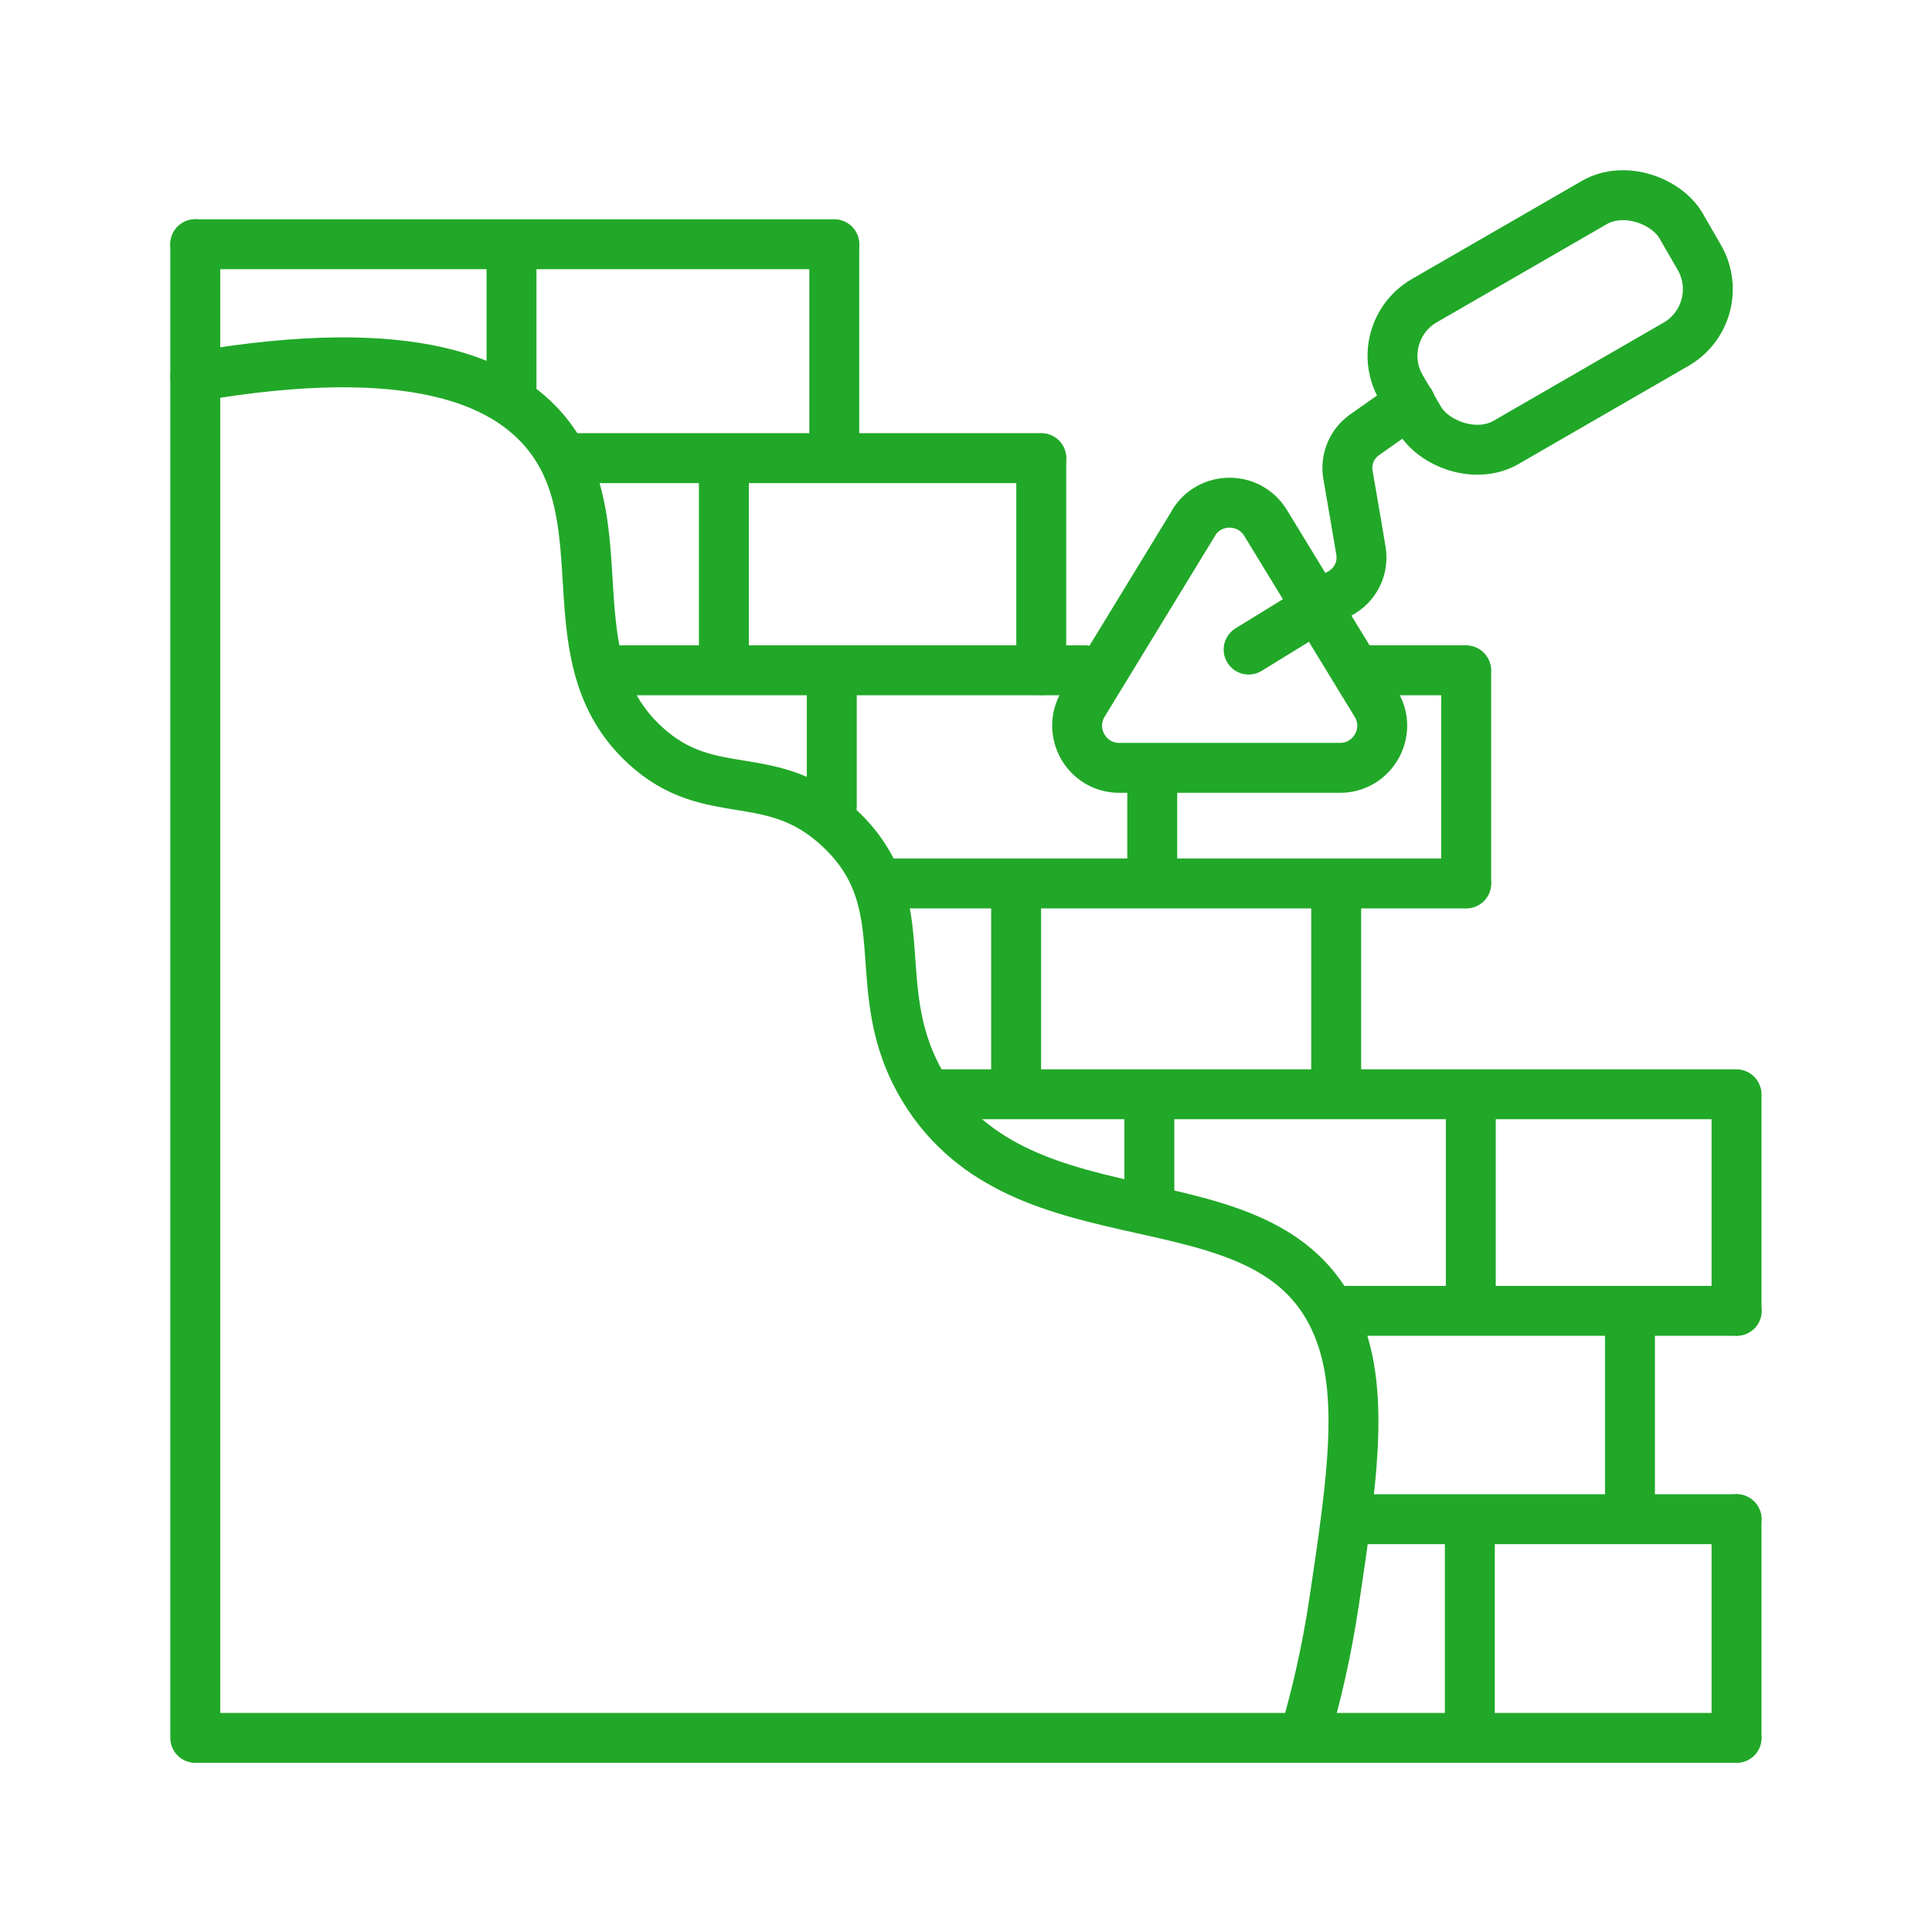
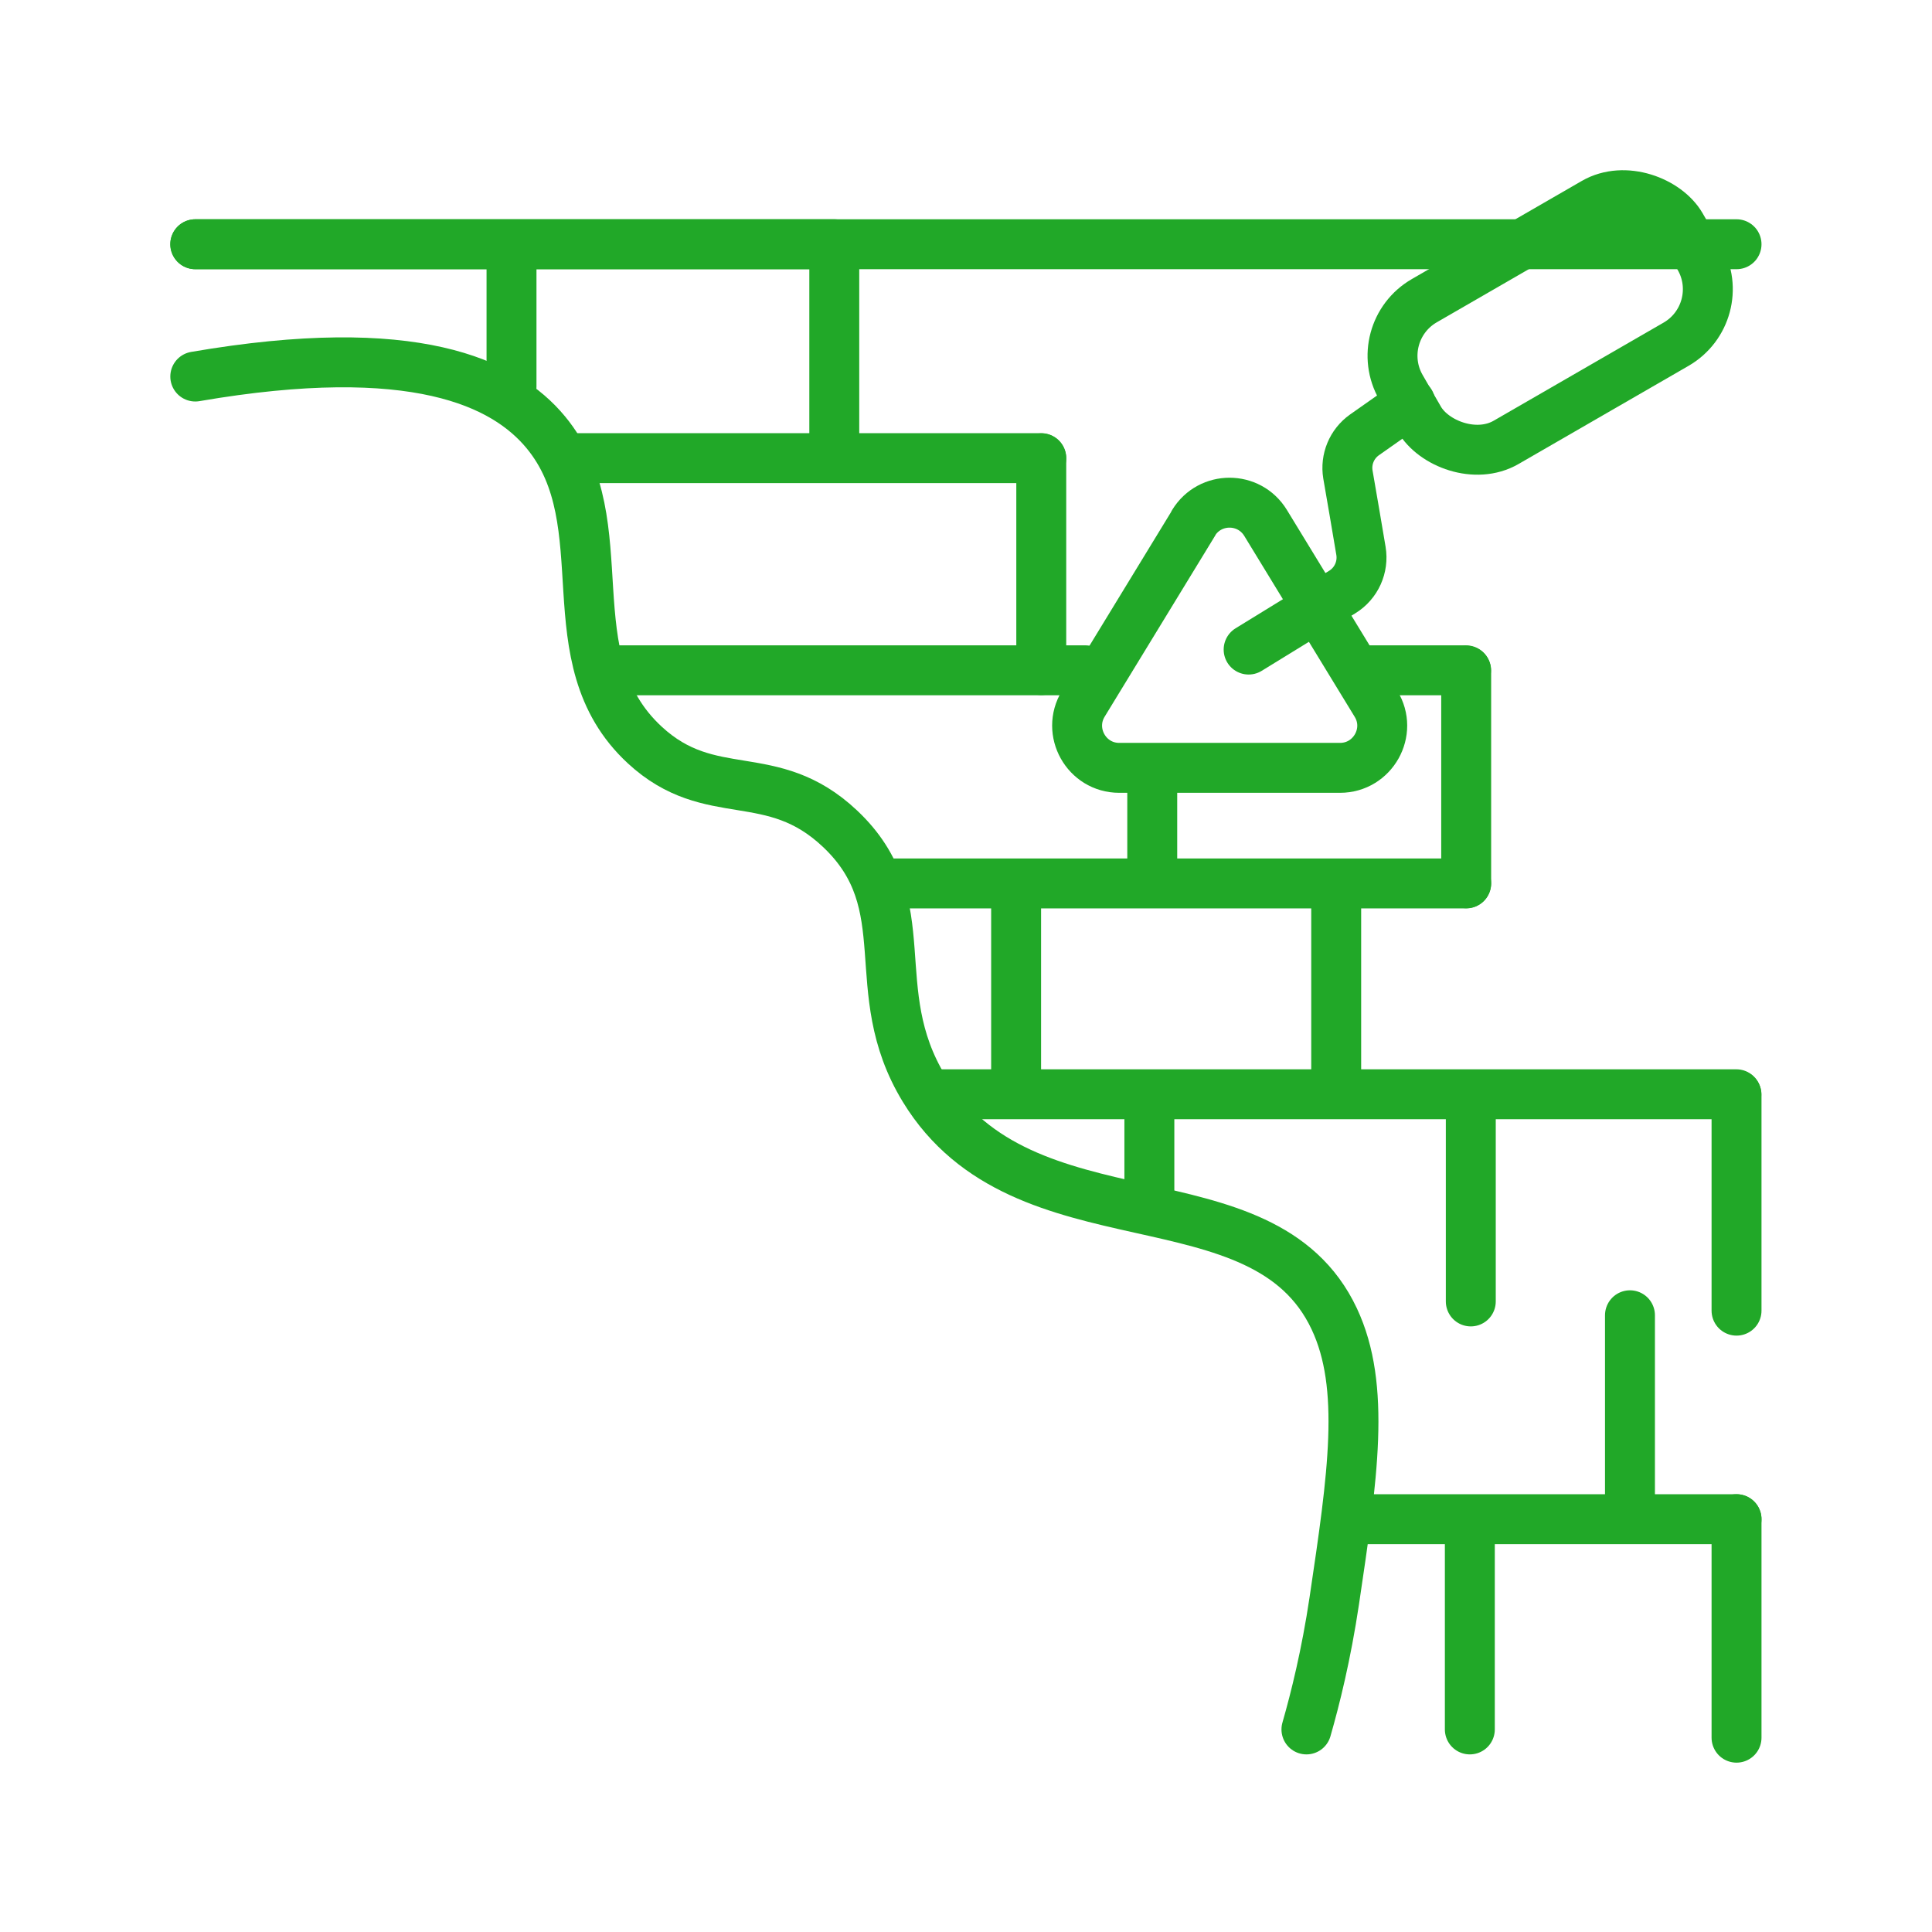
<svg xmlns="http://www.w3.org/2000/svg" id="Layer_77" data-name="Layer 77" viewBox="0 0 100.62 100.62">
  <defs>
    <style>      .cls-1 {        fill: none;        stroke: #21a828;        stroke-linecap: round;        stroke-linejoin: round;        stroke-width: 2.6px;      }    </style>
  </defs>
-   <path class="cls-1" d="M10.17,12.72v77.79c40.14,0,78.71,0,80.27,0" />
+   <path class="cls-1" d="M10.17,12.72c40.14,0,78.71,0,80.27,0" />
  <path class="cls-1" d="M10.17,19.61c11.4-1.96,16.11.31,18.26,2.91,3.92,4.75.25,11.75,5.15,16.28,3.44,3.18,6.6.99,10.17,4.36,4.22,3.98,1.21,8.35,4.38,13.55,5.19,8.51,17.65,4.08,21.36,11.98,1.66,3.53.96,8.22,0,14.68-.42,2.81-.99,5.1-1.45,6.7" />
  <path class="cls-1" d="M10.17,12.72h33.28" />
  <path class="cls-1" d="M29.46,23.86h24.77" />
  <path class="cls-1" d="M31.34,34.91h25.19" />
  <path class="cls-1" d="M76.35,34.91h-5.68" />
  <path class="cls-1" d="M46.1,46.01h30.26" />
  <path class="cls-1" d="M48.87,56.99h41.56" />
-   <path class="cls-1" d="M70.06,68.27h20.39" />
  <path class="cls-1" d="M70.44,79.12h20" />
  <path class="cls-1" d="M90.44,68.26v-11.24" />
  <path class="cls-1" d="M90.44,90.5v-11.38" />
  <path class="cls-1" d="M43.45,12.74v10.96" />
  <path class="cls-1" d="M54.23,23.87v11.03" />
  <path class="cls-1" d="M76.36,34.93v11.07" />
  <path class="cls-1" d="M26.64,12.82v7.32" />
-   <path class="cls-1" d="M37.7,23.92v10.28" />
-   <path class="cls-1" d="M43.32,35.69v6.3" />
  <path class="cls-1" d="M52.92,46.14v10.82" />
  <path class="cls-1" d="M69.59,46.25v10.66" />
  <path class="cls-1" d="M59.86,57.39v5.3" />
  <path class="cls-1" d="M76.6,57.31v10.47" />
  <path class="cls-1" d="M84.89,68.5v10.38" />
  <path class="cls-1" d="M76.55,79.35v10.72" />
  <path class="cls-1" d="M62.17,27.23l-5.75,9.42c-.89,1.46.16,3.34,1.87,3.34h11.5c1.71,0,2.77-1.88,1.87-3.34l-5.75-9.42c-.86-1.4-2.89-1.4-3.75,0Z" />
  <rect class="cls-1" x="72.31" y="12.54" width="16.84" height="8.52" rx="3.31" ry="3.31" transform="translate(2.42 42.61) rotate(-30)" />
  <path class="cls-1" d="M73.45,20.97c-.8.56-1.59,1.12-2.39,1.68-.66.47-.99,1.27-.86,2.06.23,1.33.46,2.66.68,3.98.14.84-.24,1.69-.97,2.14-1.63,1-3.25,2-4.88,3" />
  <path class="cls-1" d="M60.01,40.47v4.99" />
</svg>